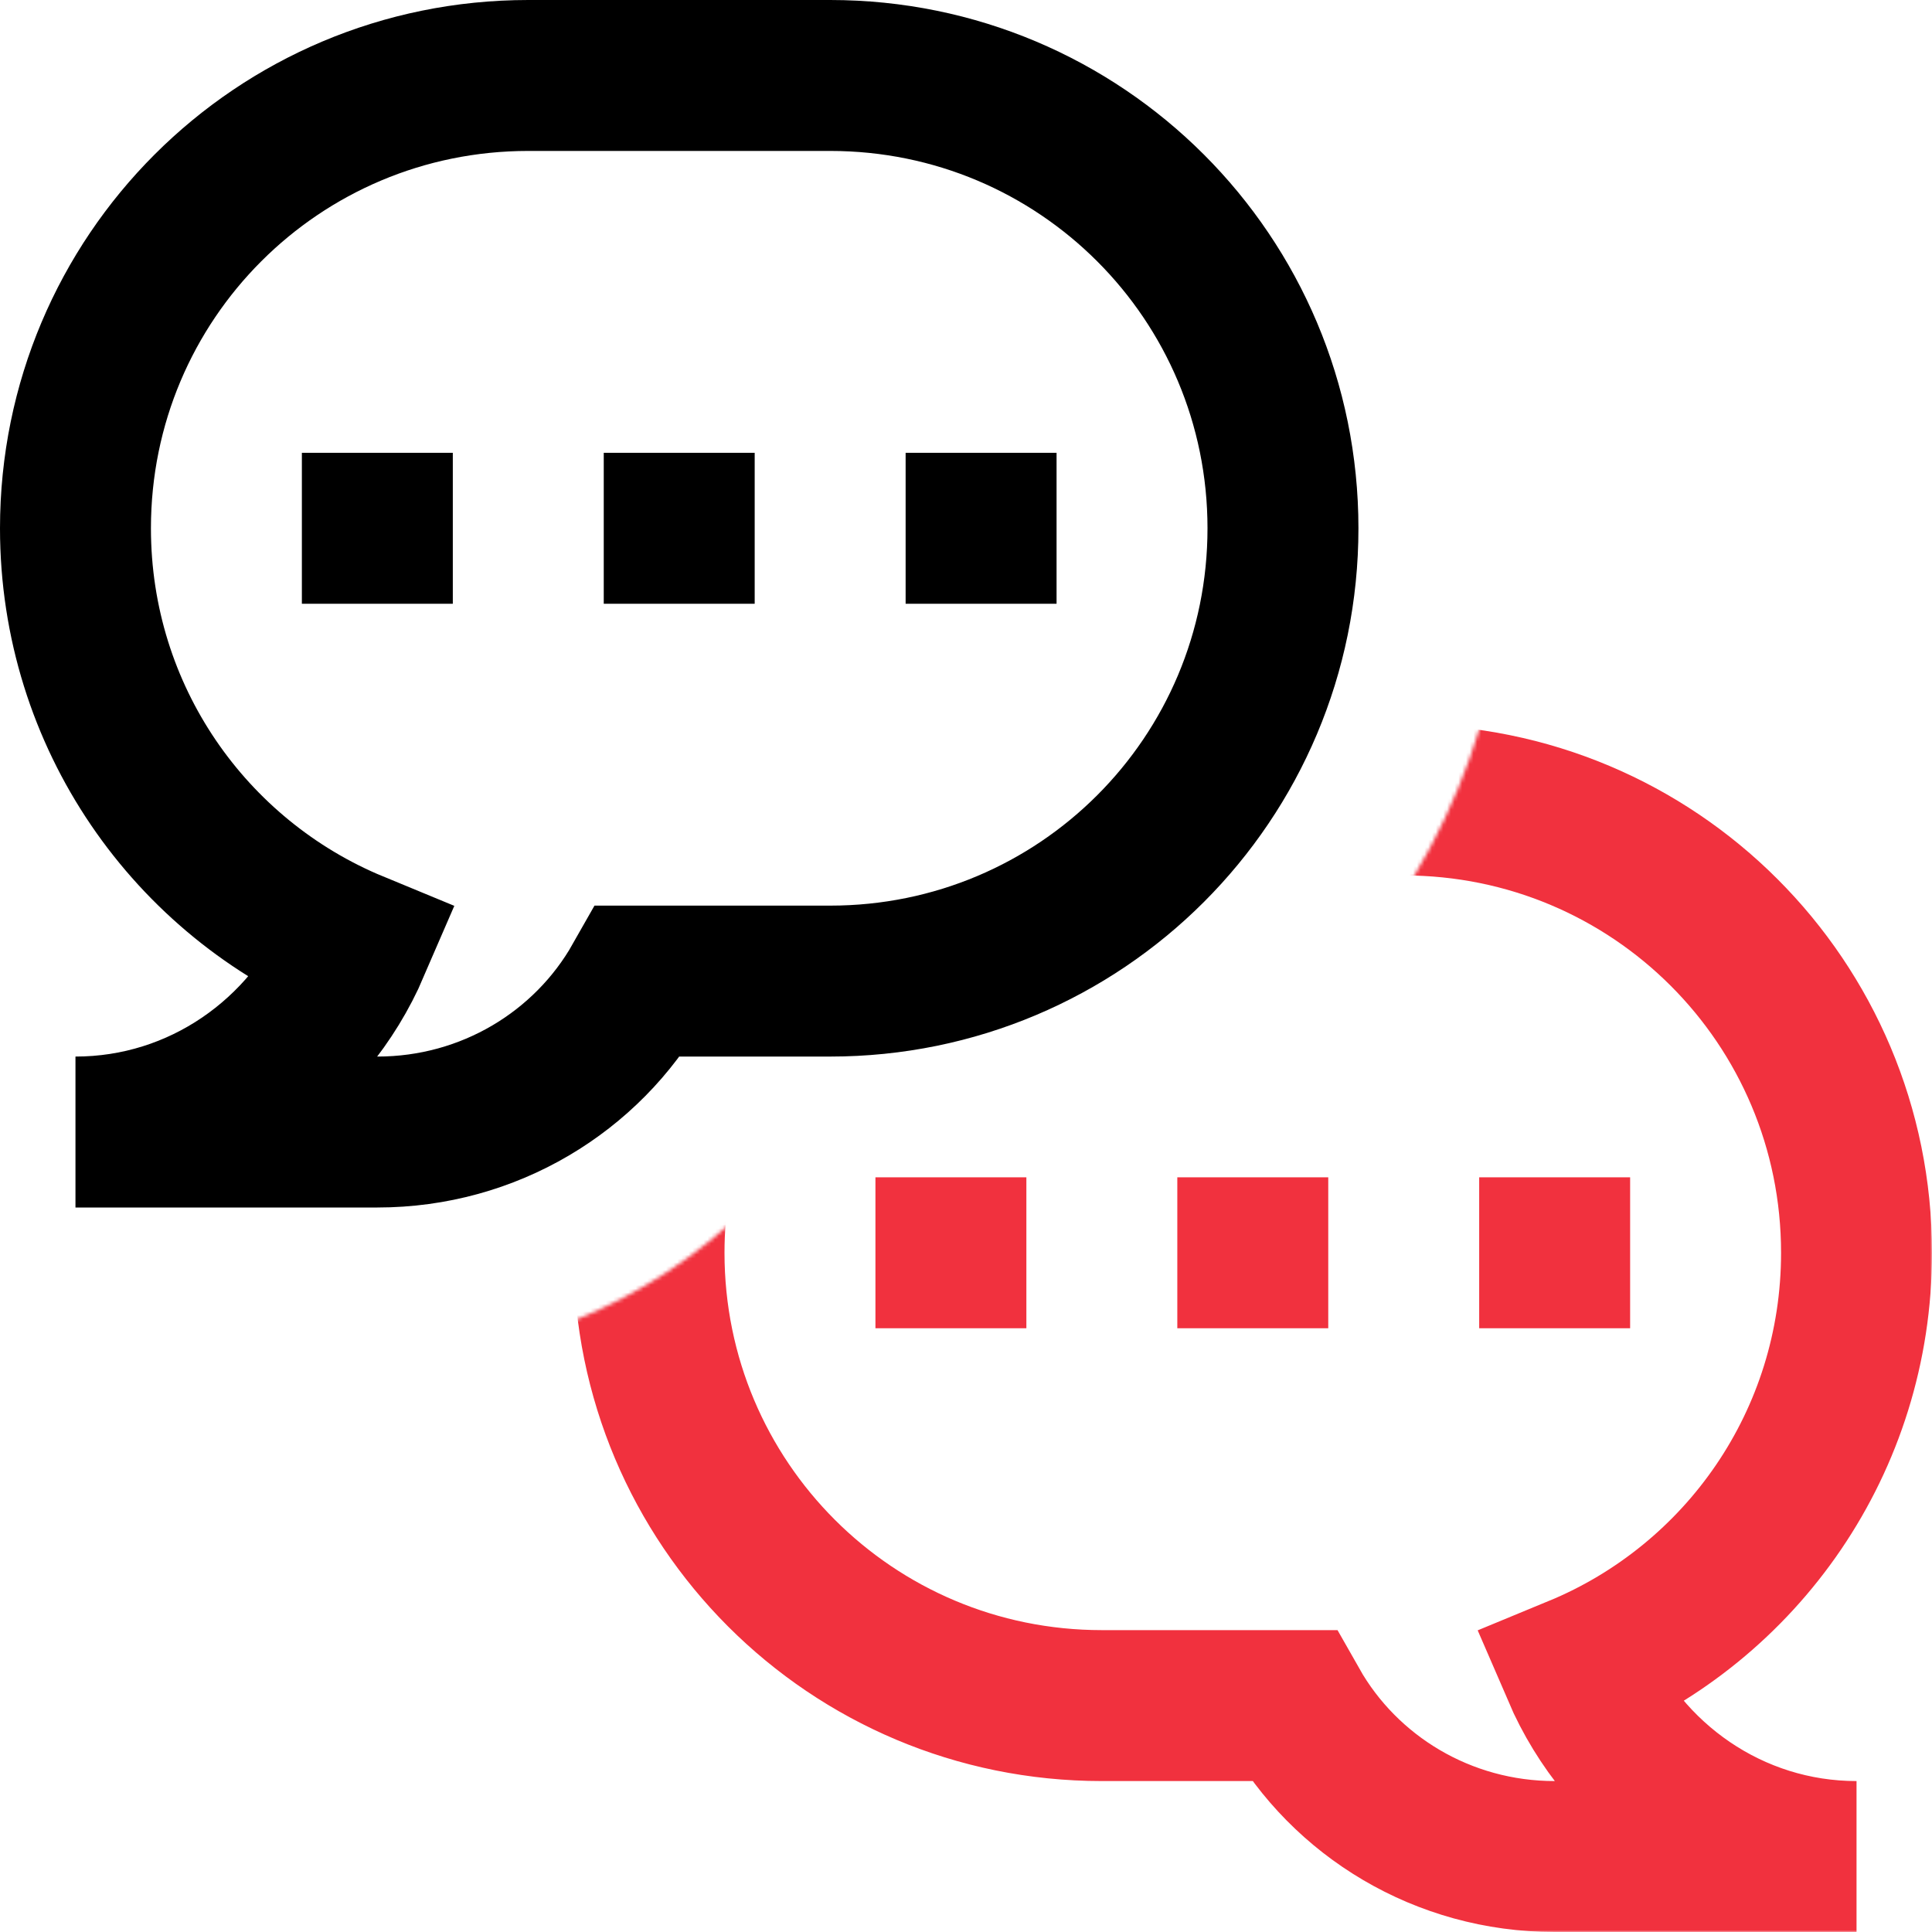
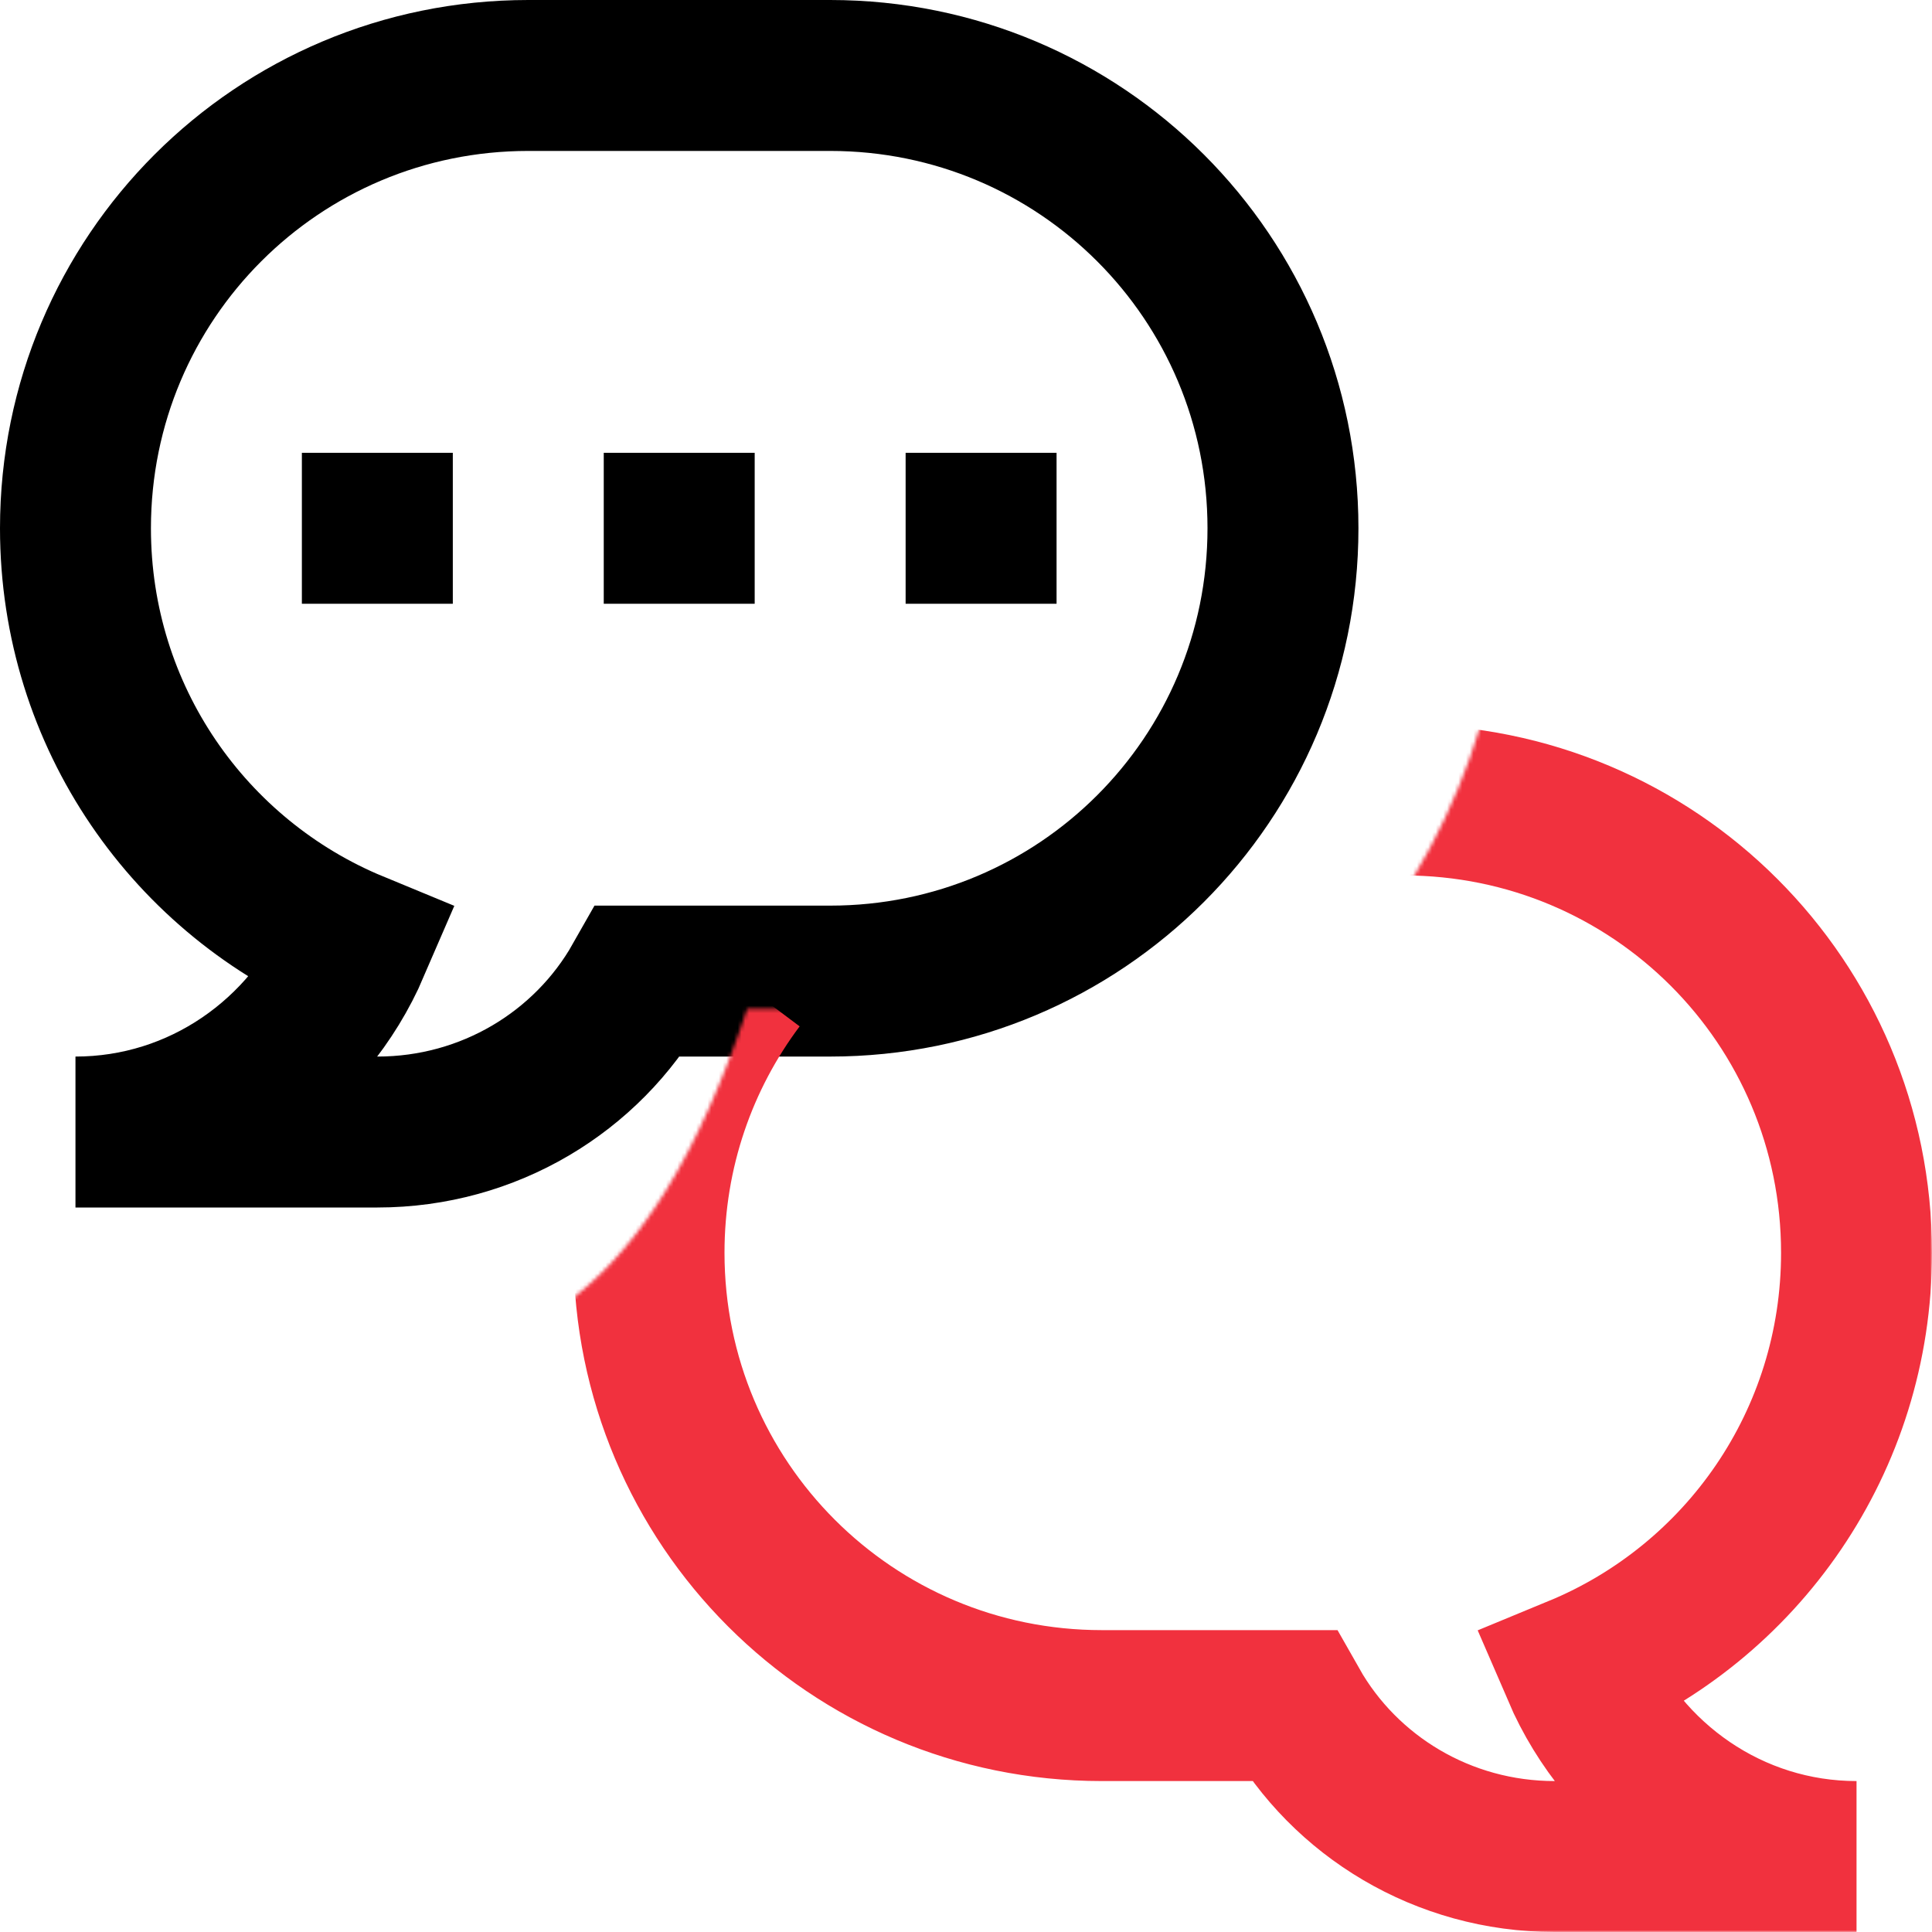
<svg xmlns="http://www.w3.org/2000/svg" width="512" height="512" viewBox="0 0 512 512" fill="none">
  <path d="M80 140H120M160 140H200M240 140H280M340 140C340 206.399 286.399 260 220 260H169.199C155.6 283.999 129.599 300 100 300H20C53.201 300 81.599 279.6 93.999 250.798C50.4 232.8 20 190 20 140C20 73.599 73.601 20 140 20H220C286.399 20 340 73.599 340 140Z" stroke="black" stroke-width="40" stroke-miterlimit="10" />
  <mask id="mask0_45_3" style="mask-type:luminance" maskUnits="userSpaceOnUse" x="0" y="0" width="512" height="512">
-     <path d="M333.256 0C338.162 3.978 342.858 8.208 347.325 12.673C381.293 46.639 400 91.858 400 140C400 188.141 381.294 233.359 347.327 267.326C313.358 301.293 268.14 320 220 320H198.022C172.026 345.525 136.801 360 100 360H0V512H512V0H333.256Z" fill="white" />
+     <path d="M333.256 0C338.162 3.978 342.858 8.208 347.325 12.673C381.293 46.639 400 91.858 400 140C400 188.141 381.294 233.359 347.327 267.326H198.022C172.026 345.525 136.801 360 100 360H0V512H512V0H333.256Z" fill="white" />
  </mask>
  <g mask="url(#mask0_45_3)">
    <path d="M195.913 260C180.89 280.04 172 304.958 172 332C172 398.399 225.601 452 292 452H342.801C356.4 475.999 382.401 492 412 492H492C458.799 492 430.401 471.6 418.001 442.798C461.6 424.8 492 382 492 332C492 265.599 438.399 212 372 212H316.086" stroke="#F1313E" stroke-width="40" stroke-miterlimit="10" />
  </g>
-   <path d="M232 332H272M312 332H352M392 332H432" stroke="#F1313E" stroke-width="40" stroke-miterlimit="10" />
</svg>